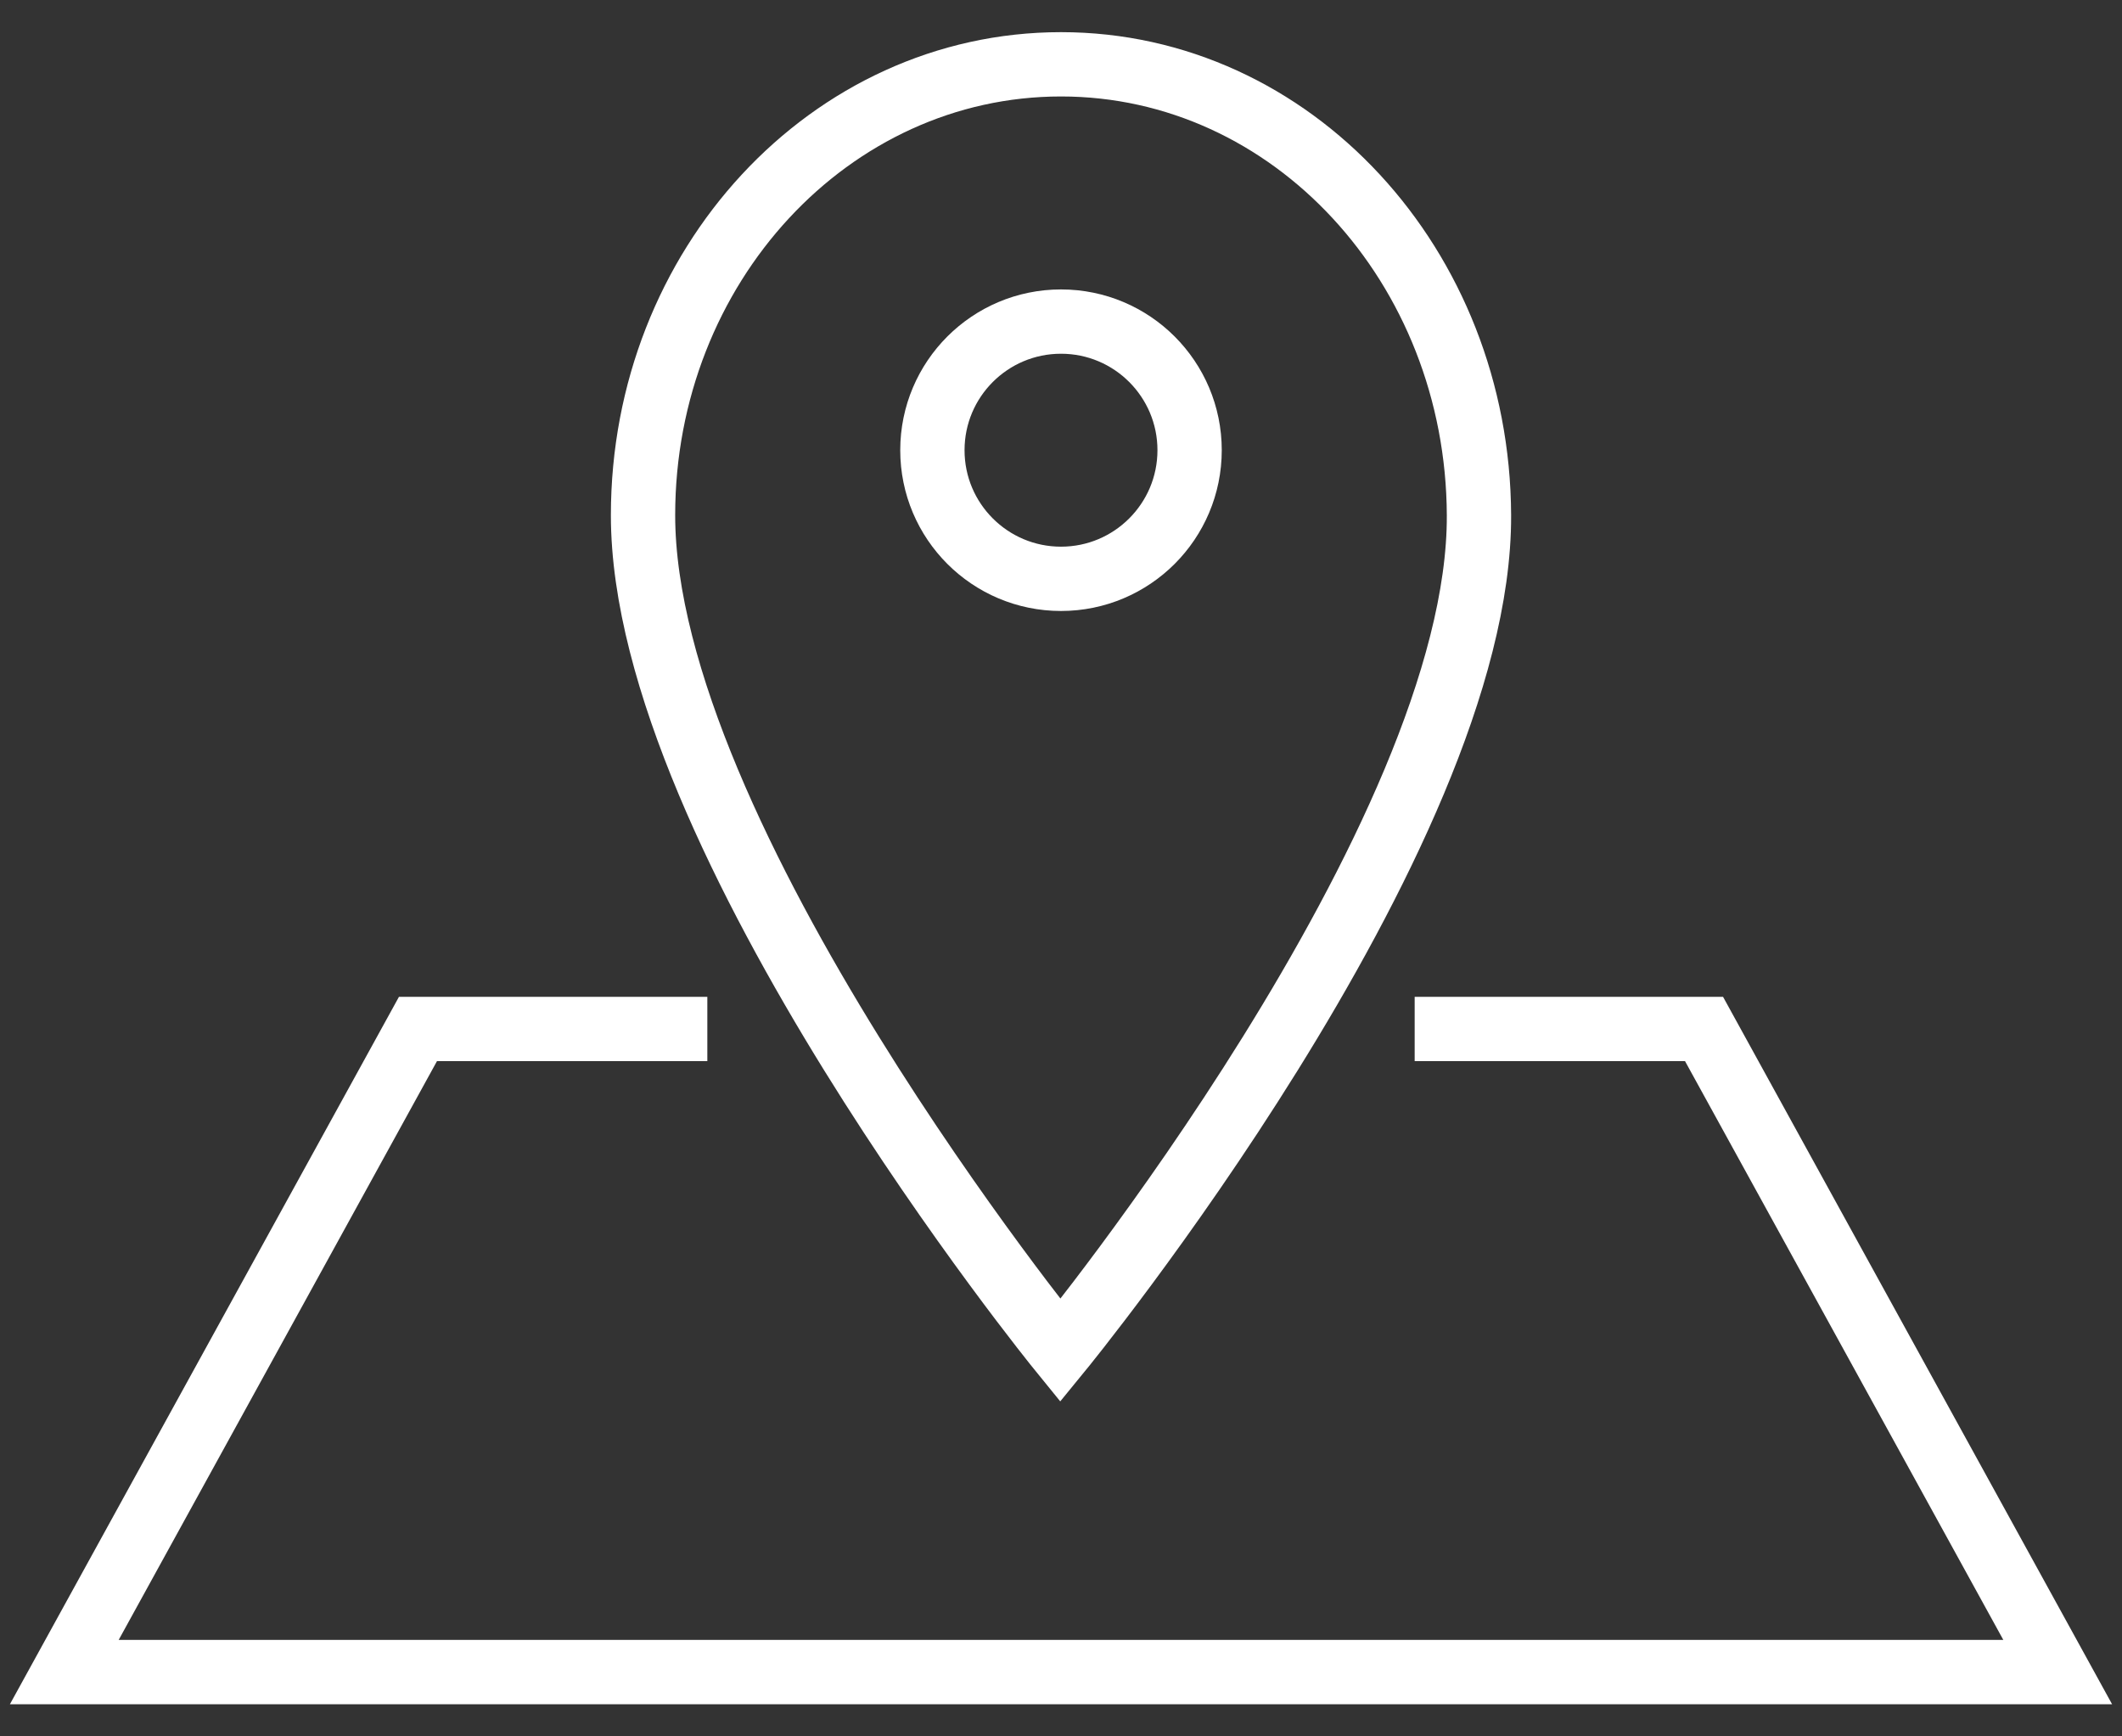
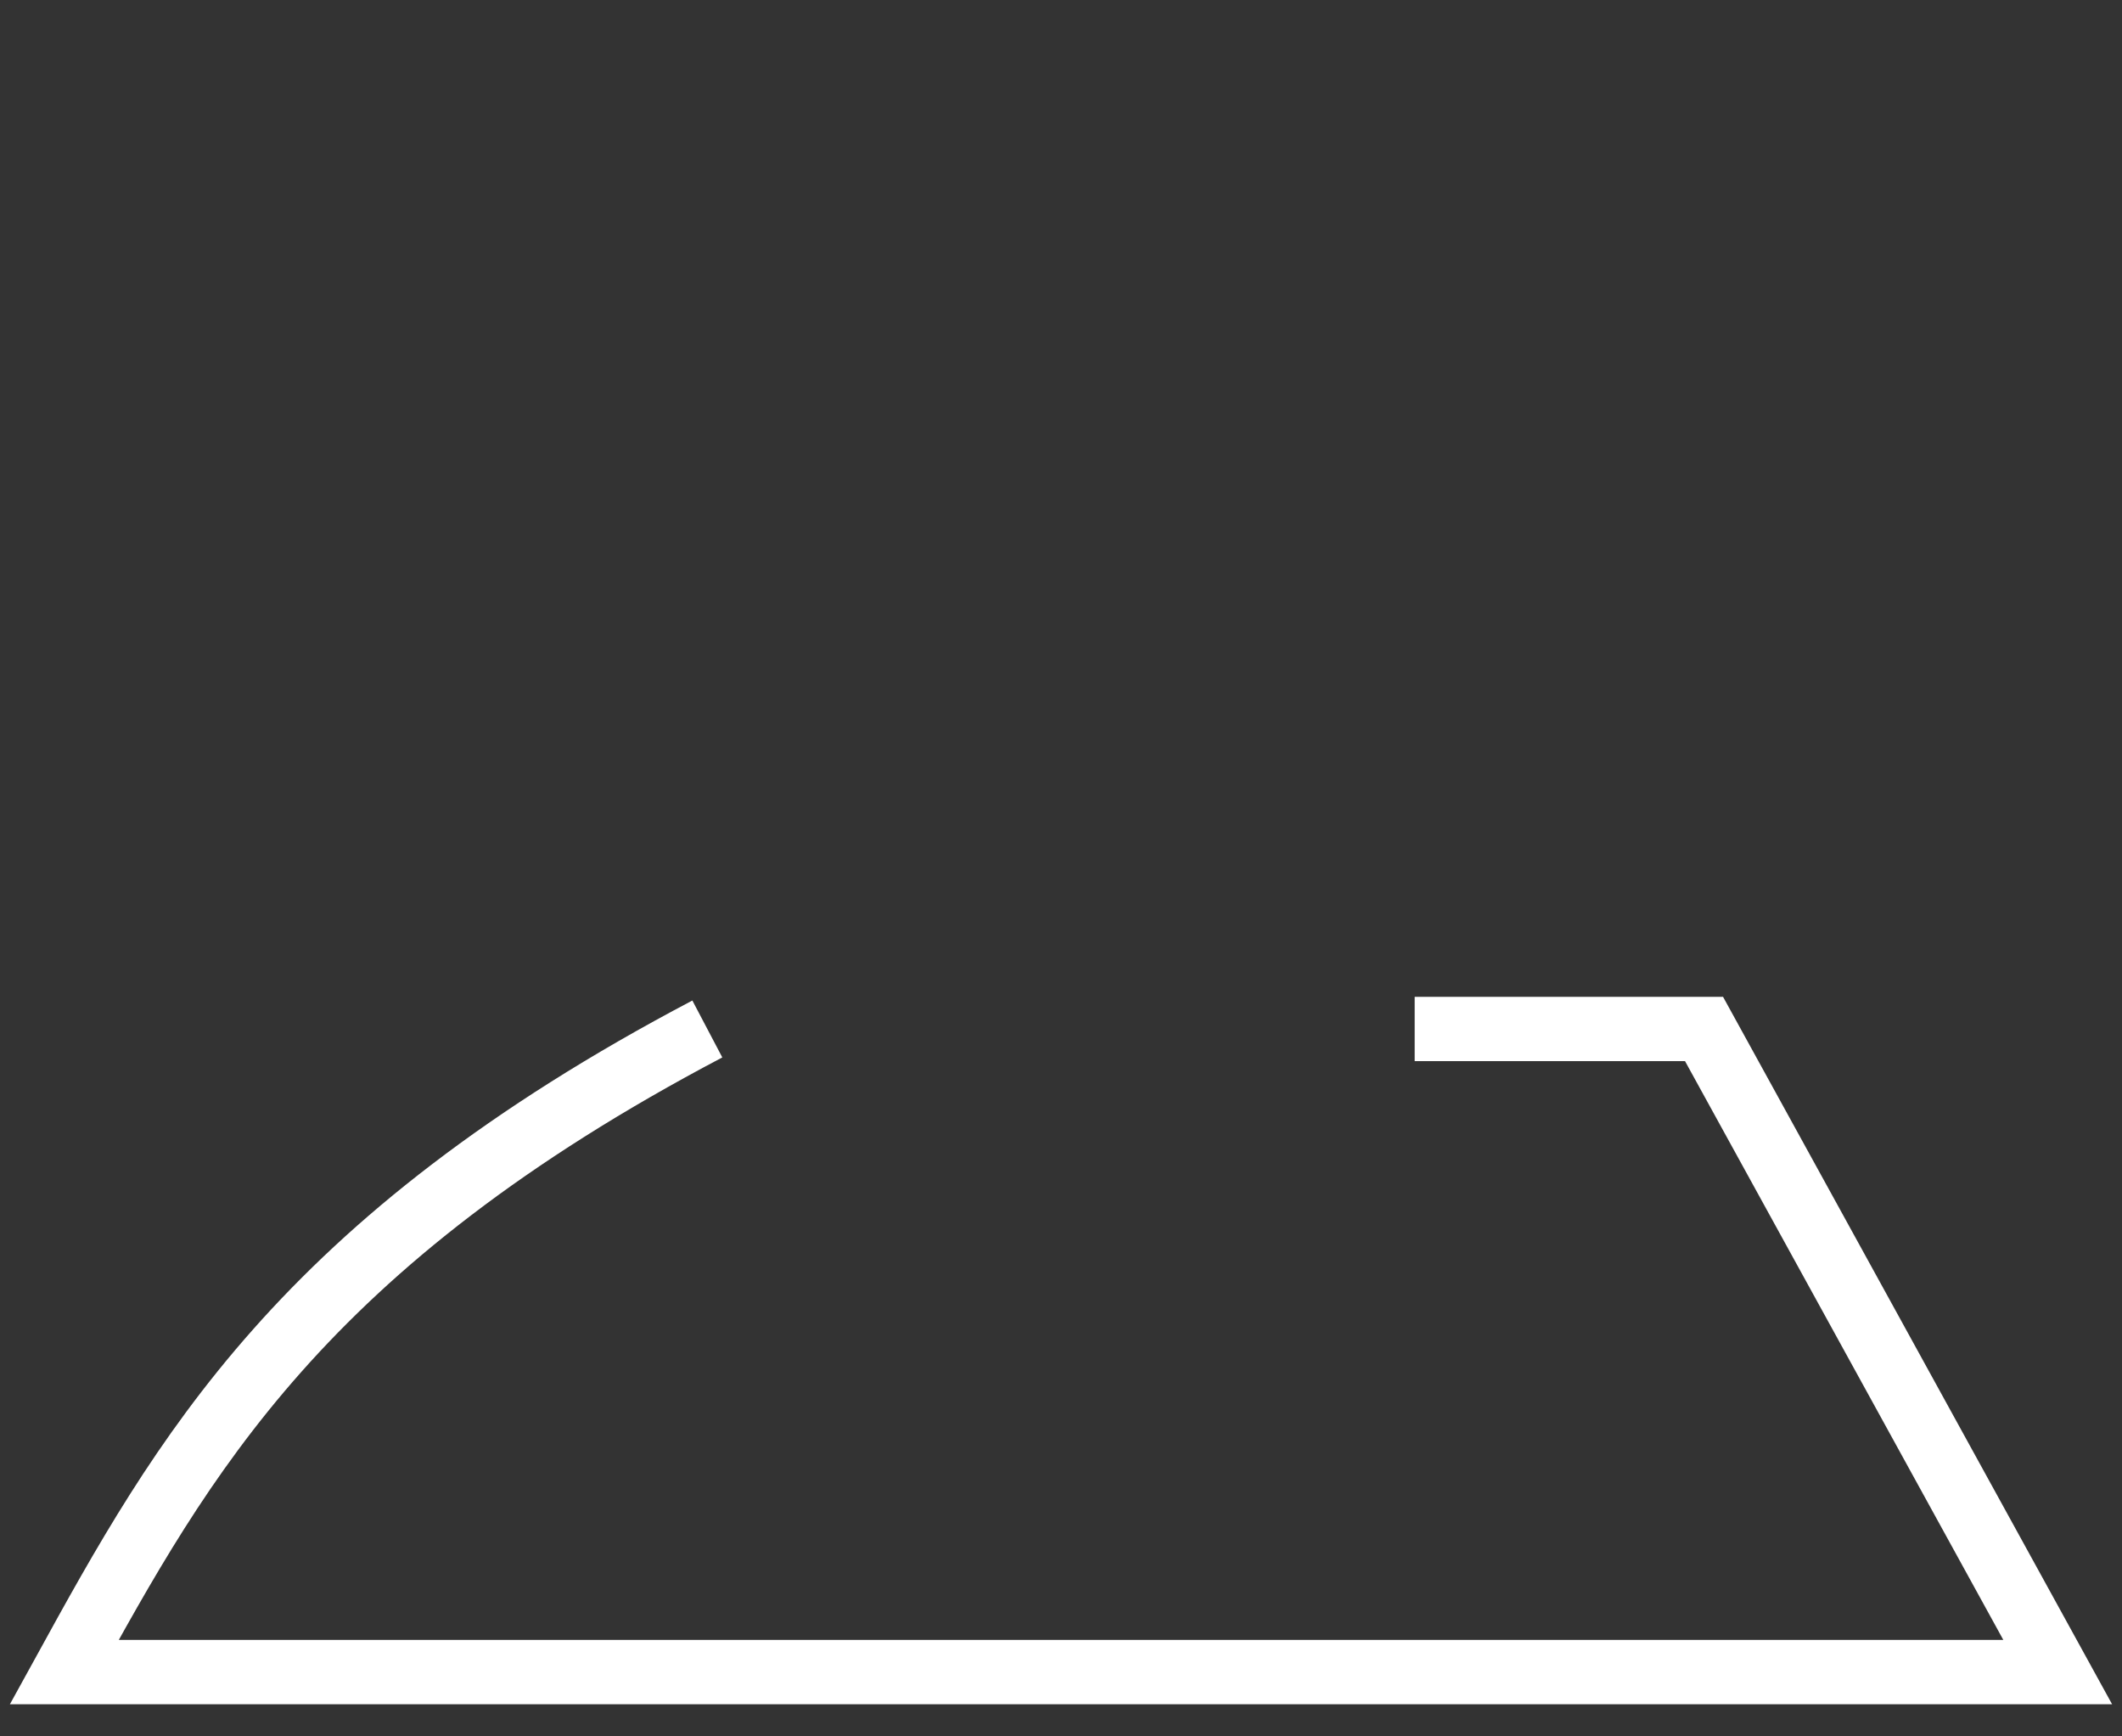
<svg xmlns="http://www.w3.org/2000/svg" viewBox="1967 2473 66 54" width="66" height="54">
  <rect x="1967" y="2473" width="66" height="54" fill="#333333" stroke="none" />
-   <ellipse color="rgb(51, 51, 51)" font-size-adjust="none" stroke-miterlimit="10" stroke-width="2" stroke="#ffffff" fill="none" cx="2000" cy="2487.001" r="4" id="tSvgebc25d203c" title="Ellipse 1" fill-opacity="1" stroke-opacity="1" rx="4" ry="4" style="transform: rotate(0deg);" />
-   <path fill="none" stroke="#ffffff" fill-opacity="1" stroke-width="2" stroke-opacity="1" color="rgb(51, 51, 51)" font-size-adjust="none" stroke-miterlimit="10" id="tSvgbcef1f609b" title="Path 3" d="M 2013 2489.023 C 2012.968 2481.276 2007.181 2475 2000 2475 C 1992.819 2475 1987 2481.276 1987 2489.023 C 1987 2499.046 1999.979 2515 1999.979 2515C 1999.979 2515 2013.043 2499.046 2013 2489.023Z" />
-   <path fill="none" stroke="#ffffff" fill-opacity="1" stroke-width="2" stroke-opacity="1" color="rgb(51, 51, 51)" font-size-adjust="none" stroke-miterlimit="10" id="tSvg124ddc81d1a" title="Path 4" d="M 1989 2505 C 1986 2505 1983 2505 1980 2505 C 1976.333 2511.667 1972.667 2518.334 1969 2525 C 1979.333 2525 1989.667 2525 2000 2525 C 2010.333 2525 2020.667 2525 2031 2525 C 2027.333 2518.334 2023.667 2511.667 2020 2505 C 2017 2505 2014 2505 2011 2505" />
+   <path fill="none" stroke="#ffffff" fill-opacity="1" stroke-width="2" stroke-opacity="1" color="rgb(51, 51, 51)" font-size-adjust="none" stroke-miterlimit="10" id="tSvg124ddc81d1a" title="Path 4" d="M 1989 2505 C 1976.333 2511.667 1972.667 2518.334 1969 2525 C 1979.333 2525 1989.667 2525 2000 2525 C 2010.333 2525 2020.667 2525 2031 2525 C 2027.333 2518.334 2023.667 2511.667 2020 2505 C 2017 2505 2014 2505 2011 2505" />
  <defs />
</svg>